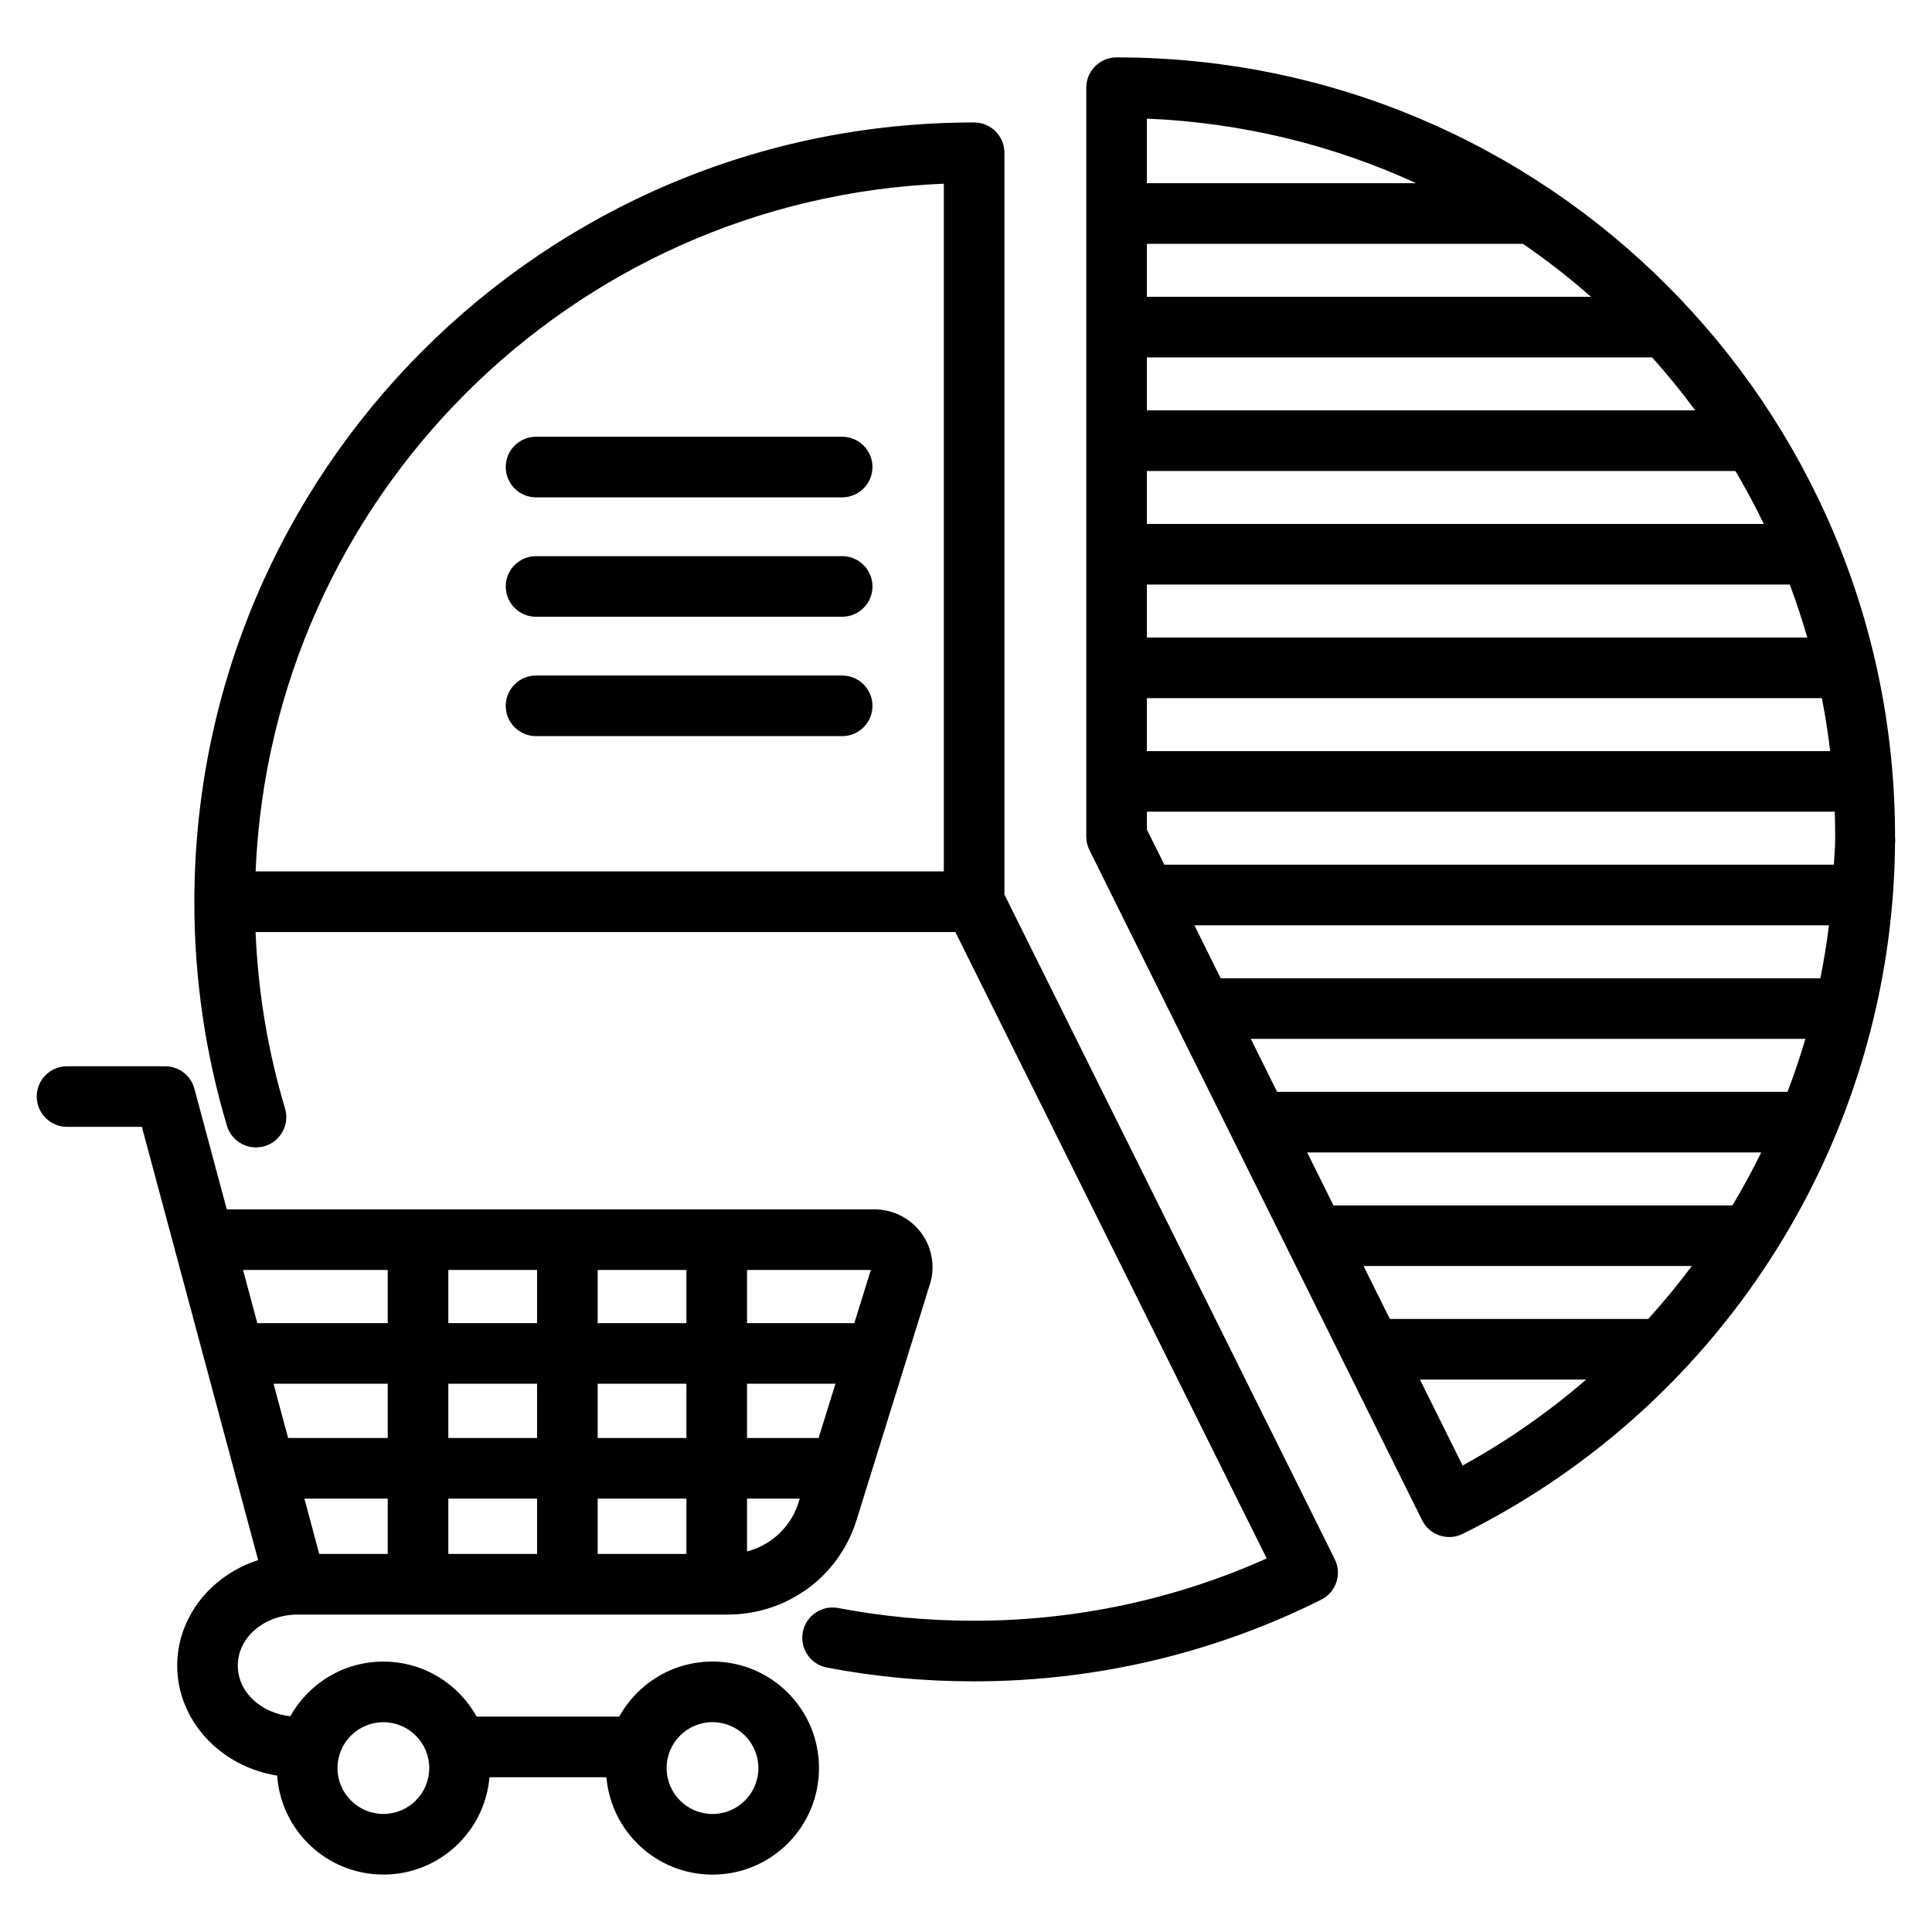
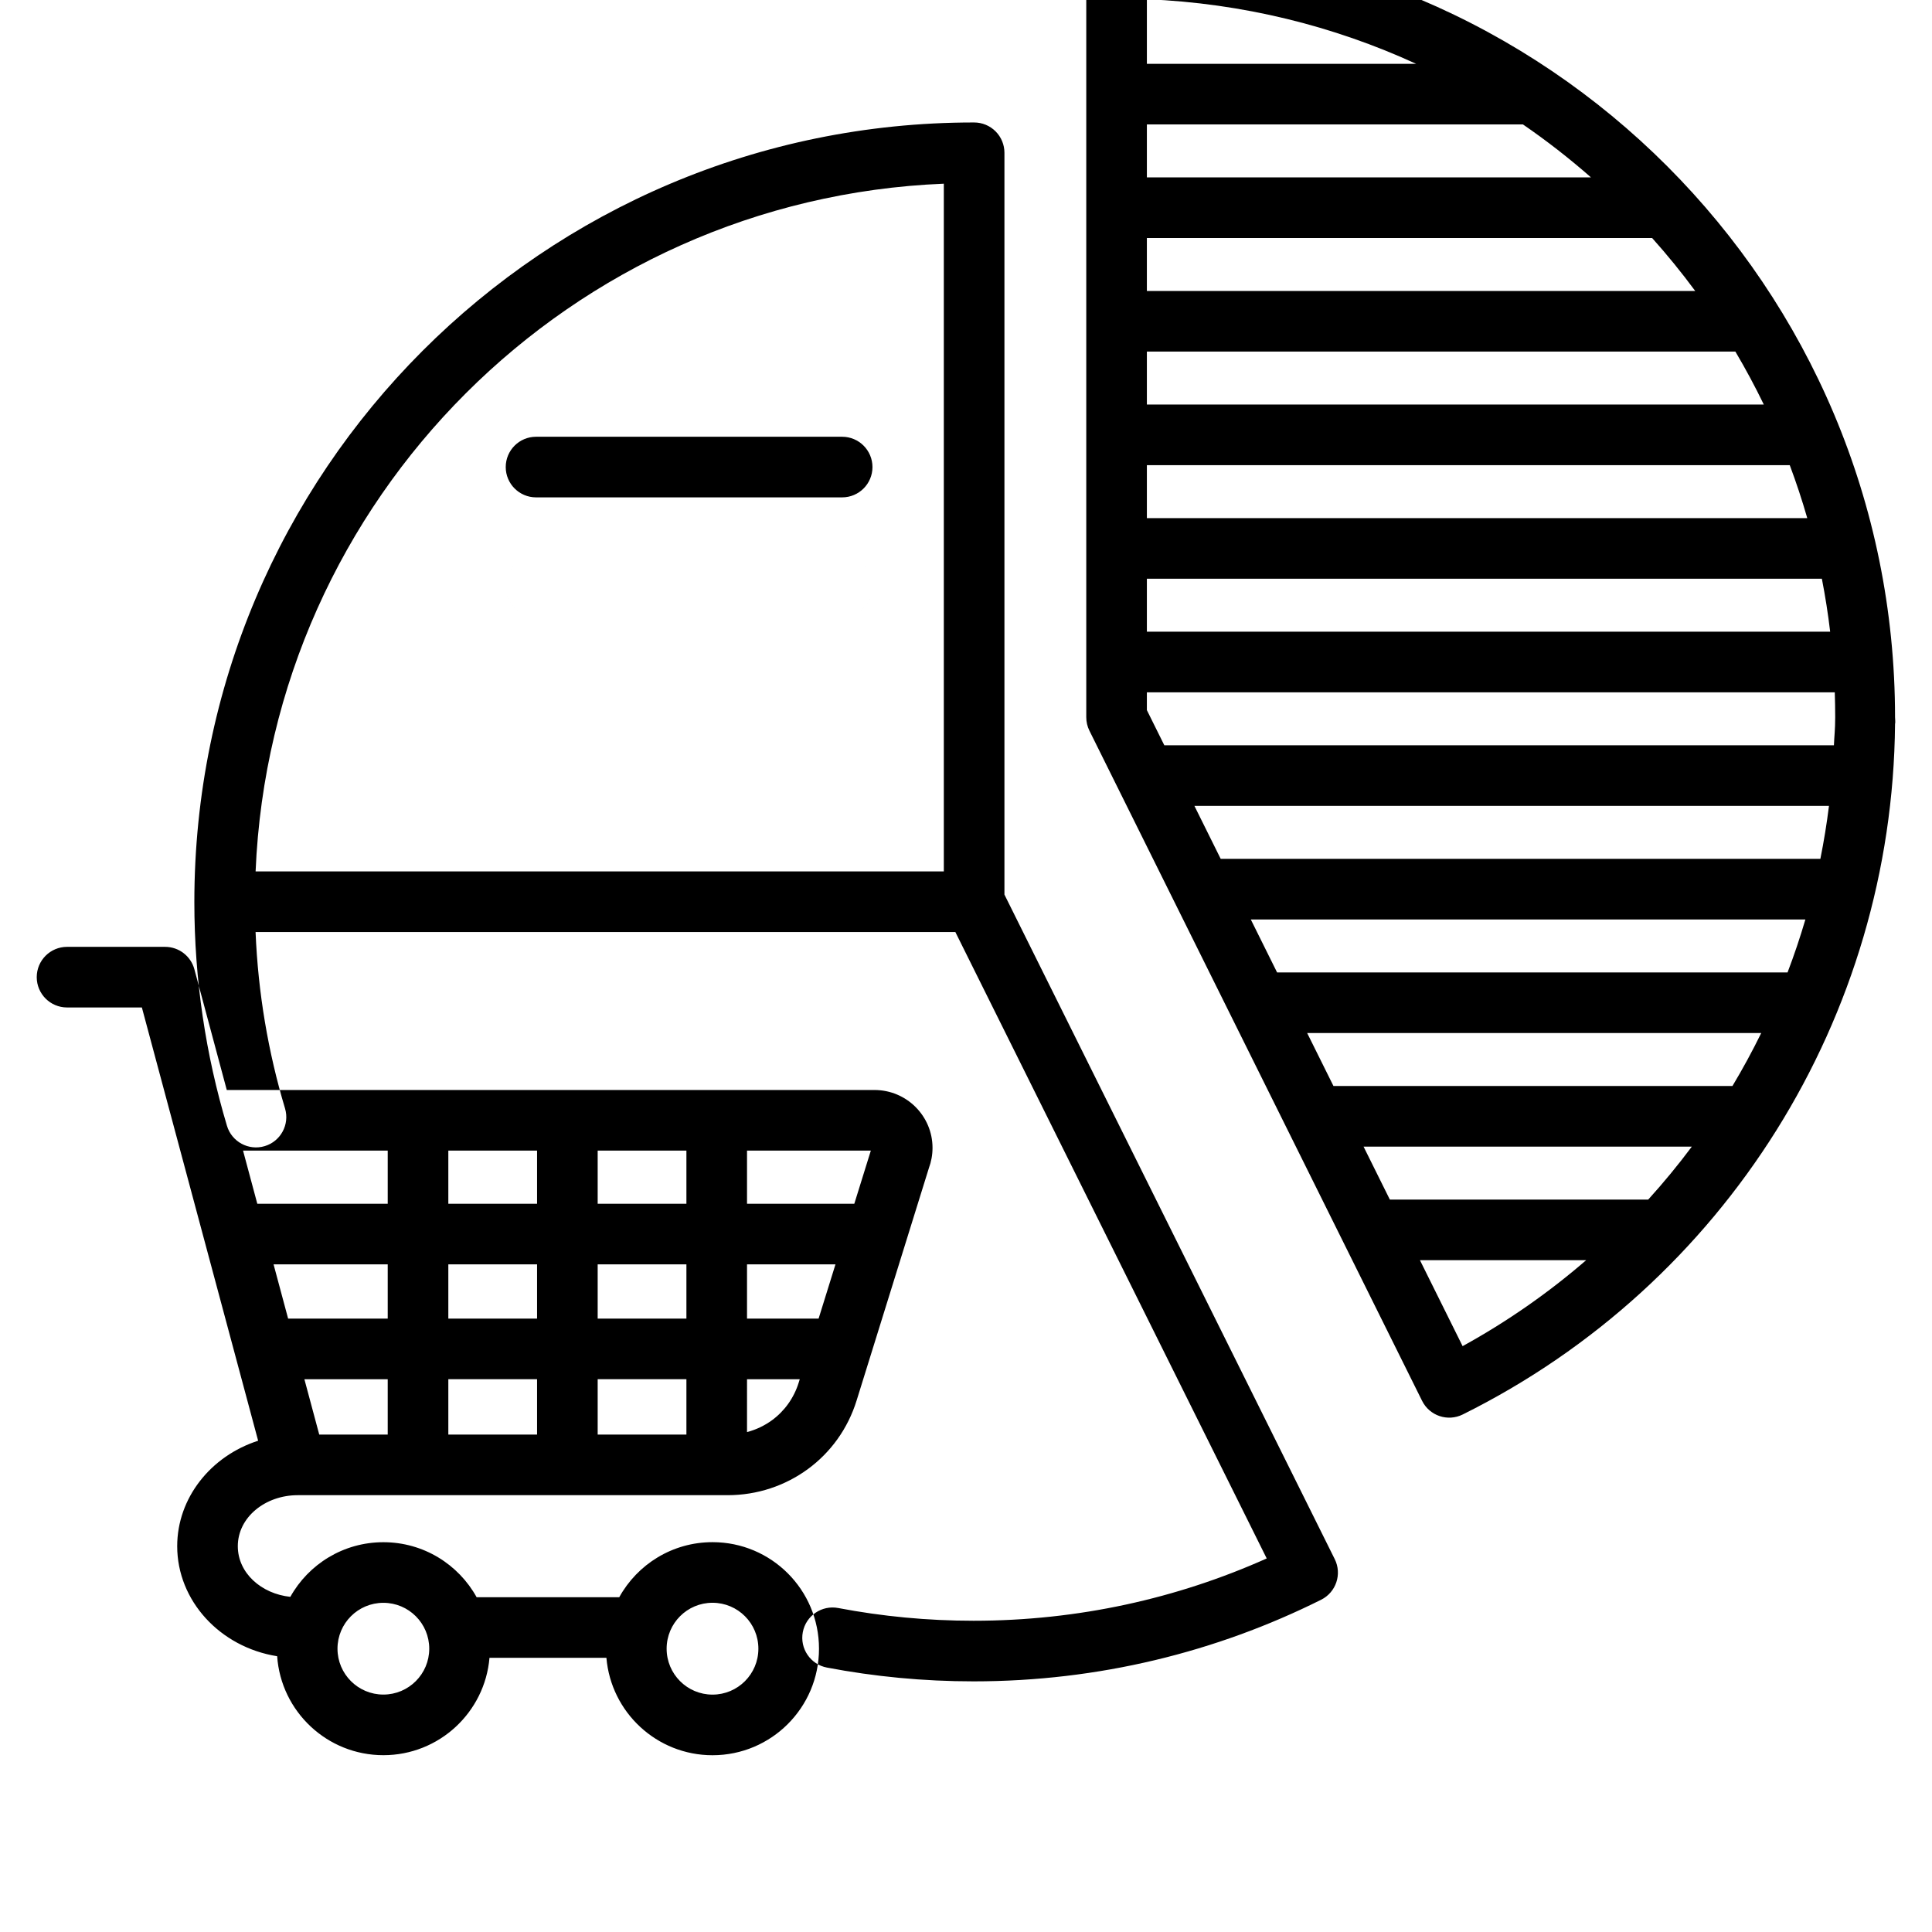
<svg xmlns="http://www.w3.org/2000/svg" clip-rule="evenodd" fill-rule="evenodd" stroke-linejoin="round" stroke-miterlimit="2" viewBox="0 0 510 510">
-   <path d="m67.465 246.035c.66 16.118 3.333 31.719 7.774 46.559 1.266 4.23-1.14 8.692-5.37 9.958s-8.692-1.14-9.958-5.37c-5.599-18.707-8.608-38.529-8.608-59.05 0-113.638 92.067-205.803 205.7-205.803h.143c2.122 0 4.157.842 5.657 2.343 1.501 1.5 2.344 3.535 2.344 5.657v195.821l87.192 175.423c1.964 3.952.357 8.748-3.591 10.719-27.617 13.786-58.77 21.546-91.739 21.546-13.239 0-26.185-1.252-38.727-3.642-4.337-.827-7.187-5.019-6.36-9.356.826-4.338 5.019-7.188 9.356-6.361 11.571 2.205 23.516 3.359 35.731 3.359 27.561 0 53.746-5.876 77.372-16.446l-82.189-165.357zm181.682-16v-181.546c-98.468 4.015-177.545 83.105-181.675 181.546zm-107.647-98.743c-4.415 0-8-3.585-8-8s3.585-8 8-8h80.81c4.416 0 8 3.585 8 8s-3.584 8-8 8zm0 31.515c-4.415 0-8-3.585-8-8 0-4.416 3.585-8 8-8h80.81c4.416 0 8 3.584 8 8 0 4.415-3.584 8-8 8zm0 31.514c-4.415 0-8-3.584-8-8 0-4.415 3.585-8 8-8h80.81c4.416 0 8 3.585 8 8 0 4.416-3.584 8-8 8zm-73.359 217.507-30.691-114.369h-19.754c-4.416 0-8-3.584-8-8 0-4.415 3.584-8 8-8h25.891c3.619 0 6.788 2.431 7.726 5.927l8.55 31.859h170.966c8.485 0 15.333 6.857 15.333 15.276 0 1.855-.338 3.662-.95 5.3l-19.082 61.369c-2.326 7.514-6.904 13.745-12.86 18.116l-.011.008c-6 4.387-13.328 6.891-21.202 6.891h-113.482c-8.508 0-15.8 5.793-15.8 13.467 0 7.086 6.215 12.567 13.865 13.367 4.806-8.607 14.005-14.422 24.561-14.422 10.596 0 19.826 5.86 24.616 14.522h37.647c4.79-8.67 14.021-14.534 24.62-14.534 15.535 0 28.11 12.577 28.11 28.123 0 15.53-12.575 28.122-28.11 28.122-14.709 0-26.785-11.309-28.008-25.711h-30.867c-1.224 14.394-13.299 25.699-28.008 25.699-14.854 0-27.022-11.528-28.041-26.123-15.122-2.402-26.385-14.685-26.385-29.043 0-12.718 8.837-23.808 21.366-27.844zm-3.985-76.583 3.765 14.028h34.427v-14.028zm8.058 30.028 3.843 14.32h26.291v-14.32zm8.137 30.32 3.921 14.612h18.076v-14.612zm116.844 13.954c2.404-.632 4.639-1.702 6.614-3.145 3.265-2.397 5.762-5.824 7.037-9.944l.003-.009.266-.856h-13.92zm18.895-29.954 4.453-14.32h-23.348v14.32zm9.427-30.32 4.362-14.028h-32.684v14.028zm-44.322-14.028h-23.423v14.028h23.423zm-39.423 0h-23.424v14.028h23.424zm-23.424 74.96h23.424v-14.612h-23.424zm39.424 0h23.423v-14.612h-23.423zm-39.424-44.932v14.32h23.424v-14.32zm62.847 14.32v-14.32h-23.423v14.32zm6.889 75.012c-6.689 0-12.11 5.423-12.11 12.123 0 6.692 5.421 12.122 12.11 12.122 6.695 0 12.11-5.43 12.11-12.122 0-6.7-5.415-12.123-12.11-12.123zm-86.883.012c-6.687 0-12.111 5.417-12.111 12.111 0 6.687 5.424 12.11 12.111 12.11s12.11-5.423 12.11-12.11c0-6.694-5.423-12.111-12.11-12.111zm399.044-231.972c-.672 77.311-44.746 147.82-114.128 182.26-3.957 1.965-8.758.349-10.722-3.608l-87.813-176.89c-.549-1.106-.834-2.323-.834-3.557v-197.7c0-4.419 3.581-8 8-8 113.625 0 205.497 92.074 205.497 205.7 0 .617.133 1.218 0 1.795zm-126.414-174.282c-21.786-10.003-45.794-15.999-71.083-17.048v17.048zm46.149 29.981c-5.693-5.006-11.689-9.677-17.956-13.981h-99.276v13.981zm27.518 29.982c-3.572-4.842-7.369-9.507-11.375-13.982h-133.375v13.982zm18.106 29.981c-2.311-4.775-4.816-9.439-7.505-13.981h-155.351v13.981zm11.471 29.982c-1.363-4.739-2.906-9.402-4.621-13.982h-169.706v13.982zm6.044 29.982c-.559-4.716-1.291-9.379-2.189-13.982h-178.182v13.982zm.99 29.981c.096-2.459.339-4.06.339-7.402 0-2.202-.038-4.396-.112-6.579h-181.588v4.702s1.696 3.418 4.606 9.279zm-3.576 29.982c.928-4.614 1.688-9.277 2.273-13.982h-167.509c2.129 4.289 4.461 8.986 6.94 13.982zm-8.661 29.981c1.746-4.588 3.318-9.252 4.707-13.981h-146.399c2.261 4.553 4.585 9.235 6.941 13.981zm-14.548 29.982c2.726-4.55 5.26-9.215 7.597-13.982h-119.857c2.326 4.686 4.649 9.366 6.941 13.982zm-22.237 29.981c4.064-4.48 7.906-9.147 11.515-13.981h-86.654c2.407 4.849 4.734 9.536 6.94 13.981zm-60.256 16c6.826 13.751 11.263 22.688 11.263 22.688 11.765-6.47 22.672-14.093 32.61-22.688z" />
+   <path d="m67.465 246.035c.66 16.118 3.333 31.719 7.774 46.559 1.266 4.23-1.14 8.692-5.37 9.958s-8.692-1.14-9.958-5.37c-5.599-18.707-8.608-38.529-8.608-59.05 0-113.638 92.067-205.803 205.7-205.803h.143c2.122 0 4.157.842 5.657 2.343 1.501 1.5 2.344 3.535 2.344 5.657v195.821l87.192 175.423c1.964 3.952.357 8.748-3.591 10.719-27.617 13.786-58.77 21.546-91.739 21.546-13.239 0-26.185-1.252-38.727-3.642-4.337-.827-7.187-5.019-6.36-9.356.826-4.338 5.019-7.188 9.356-6.361 11.571 2.205 23.516 3.359 35.731 3.359 27.561 0 53.746-5.876 77.372-16.446l-82.189-165.357zm181.682-16v-181.546c-98.468 4.015-177.545 83.105-181.675 181.546zm-107.647-98.743c-4.415 0-8-3.585-8-8s3.585-8 8-8h80.81c4.416 0 8 3.585 8 8s-3.584 8-8 8zm0 31.515c-4.415 0-8-3.585-8-8 0-4.416 3.585-8 8-8h80.81c4.416 0 8 3.584 8 8 0 4.415-3.584 8-8 8zc-4.415 0-8-3.584-8-8 0-4.415 3.585-8 8-8h80.81c4.416 0 8 3.585 8 8 0 4.416-3.584 8-8 8zm-73.359 217.507-30.691-114.369h-19.754c-4.416 0-8-3.584-8-8 0-4.415 3.584-8 8-8h25.891c3.619 0 6.788 2.431 7.726 5.927l8.55 31.859h170.966c8.485 0 15.333 6.857 15.333 15.276 0 1.855-.338 3.662-.95 5.3l-19.082 61.369c-2.326 7.514-6.904 13.745-12.86 18.116l-.011.008c-6 4.387-13.328 6.891-21.202 6.891h-113.482c-8.508 0-15.8 5.793-15.8 13.467 0 7.086 6.215 12.567 13.865 13.367 4.806-8.607 14.005-14.422 24.561-14.422 10.596 0 19.826 5.86 24.616 14.522h37.647c4.79-8.67 14.021-14.534 24.62-14.534 15.535 0 28.11 12.577 28.11 28.123 0 15.53-12.575 28.122-28.11 28.122-14.709 0-26.785-11.309-28.008-25.711h-30.867c-1.224 14.394-13.299 25.699-28.008 25.699-14.854 0-27.022-11.528-28.041-26.123-15.122-2.402-26.385-14.685-26.385-29.043 0-12.718 8.837-23.808 21.366-27.844zm-3.985-76.583 3.765 14.028h34.427v-14.028zm8.058 30.028 3.843 14.32h26.291v-14.32zm8.137 30.32 3.921 14.612h18.076v-14.612zm116.844 13.954c2.404-.632 4.639-1.702 6.614-3.145 3.265-2.397 5.762-5.824 7.037-9.944l.003-.009.266-.856h-13.92zm18.895-29.954 4.453-14.32h-23.348v14.32zm9.427-30.32 4.362-14.028h-32.684v14.028zm-44.322-14.028h-23.423v14.028h23.423zm-39.423 0h-23.424v14.028h23.424zm-23.424 74.96h23.424v-14.612h-23.424zm39.424 0h23.423v-14.612h-23.423zm-39.424-44.932v14.32h23.424v-14.32zm62.847 14.32v-14.32h-23.423v14.32zm6.889 75.012c-6.689 0-12.11 5.423-12.11 12.123 0 6.692 5.421 12.122 12.11 12.122 6.695 0 12.11-5.43 12.11-12.122 0-6.7-5.415-12.123-12.11-12.123zm-86.883.012c-6.687 0-12.111 5.417-12.111 12.111 0 6.687 5.424 12.11 12.111 12.11s12.11-5.423 12.11-12.11c0-6.694-5.423-12.111-12.11-12.111zm399.044-231.972c-.672 77.311-44.746 147.82-114.128 182.26-3.957 1.965-8.758.349-10.722-3.608l-87.813-176.89c-.549-1.106-.834-2.323-.834-3.557v-197.7c0-4.419 3.581-8 8-8 113.625 0 205.497 92.074 205.497 205.7 0 .617.133 1.218 0 1.795zm-126.414-174.282c-21.786-10.003-45.794-15.999-71.083-17.048v17.048zm46.149 29.981c-5.693-5.006-11.689-9.677-17.956-13.981h-99.276v13.981zm27.518 29.982c-3.572-4.842-7.369-9.507-11.375-13.982h-133.375v13.982zm18.106 29.981c-2.311-4.775-4.816-9.439-7.505-13.981h-155.351v13.981zm11.471 29.982c-1.363-4.739-2.906-9.402-4.621-13.982h-169.706v13.982zm6.044 29.982c-.559-4.716-1.291-9.379-2.189-13.982h-178.182v13.982zm.99 29.981c.096-2.459.339-4.06.339-7.402 0-2.202-.038-4.396-.112-6.579h-181.588v4.702s1.696 3.418 4.606 9.279zm-3.576 29.982c.928-4.614 1.688-9.277 2.273-13.982h-167.509c2.129 4.289 4.461 8.986 6.94 13.982zm-8.661 29.981c1.746-4.588 3.318-9.252 4.707-13.981h-146.399c2.261 4.553 4.585 9.235 6.941 13.981zm-14.548 29.982c2.726-4.55 5.26-9.215 7.597-13.982h-119.857c2.326 4.686 4.649 9.366 6.941 13.982zm-22.237 29.981c4.064-4.48 7.906-9.147 11.515-13.981h-86.654c2.407 4.849 4.734 9.536 6.94 13.981zm-60.256 16c6.826 13.751 11.263 22.688 11.263 22.688 11.765-6.47 22.672-14.093 32.61-22.688z" />
</svg>